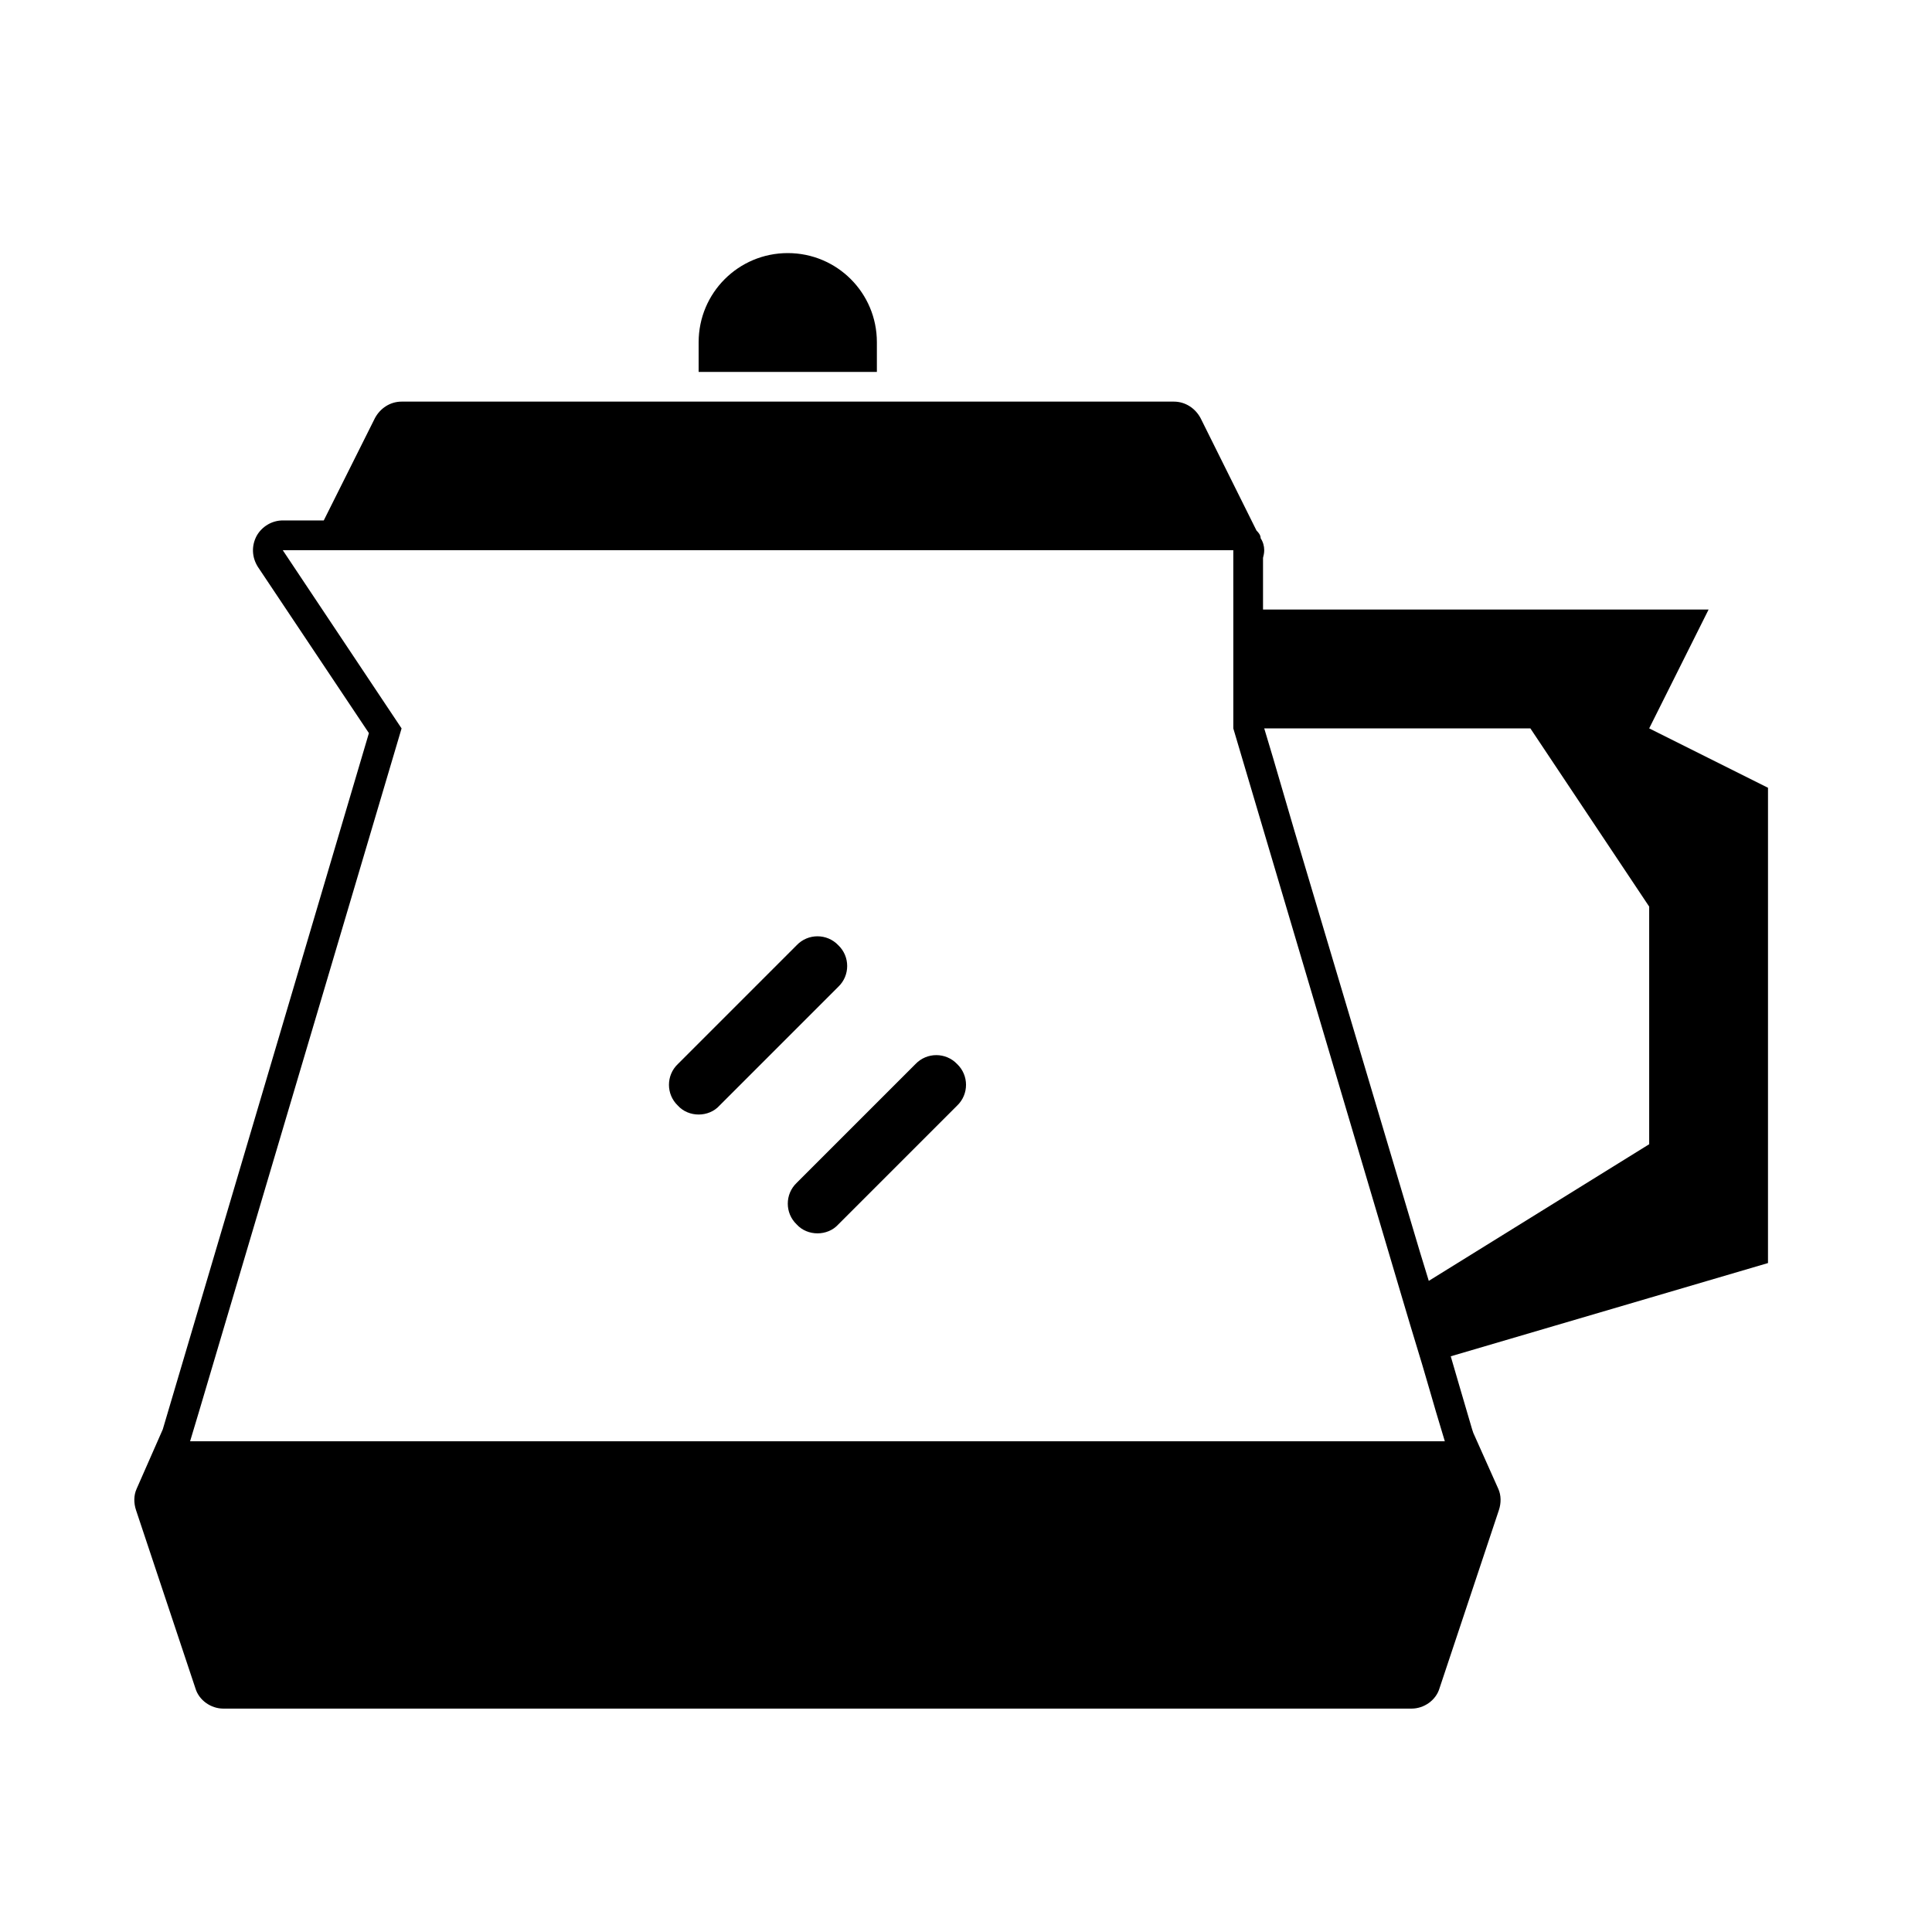
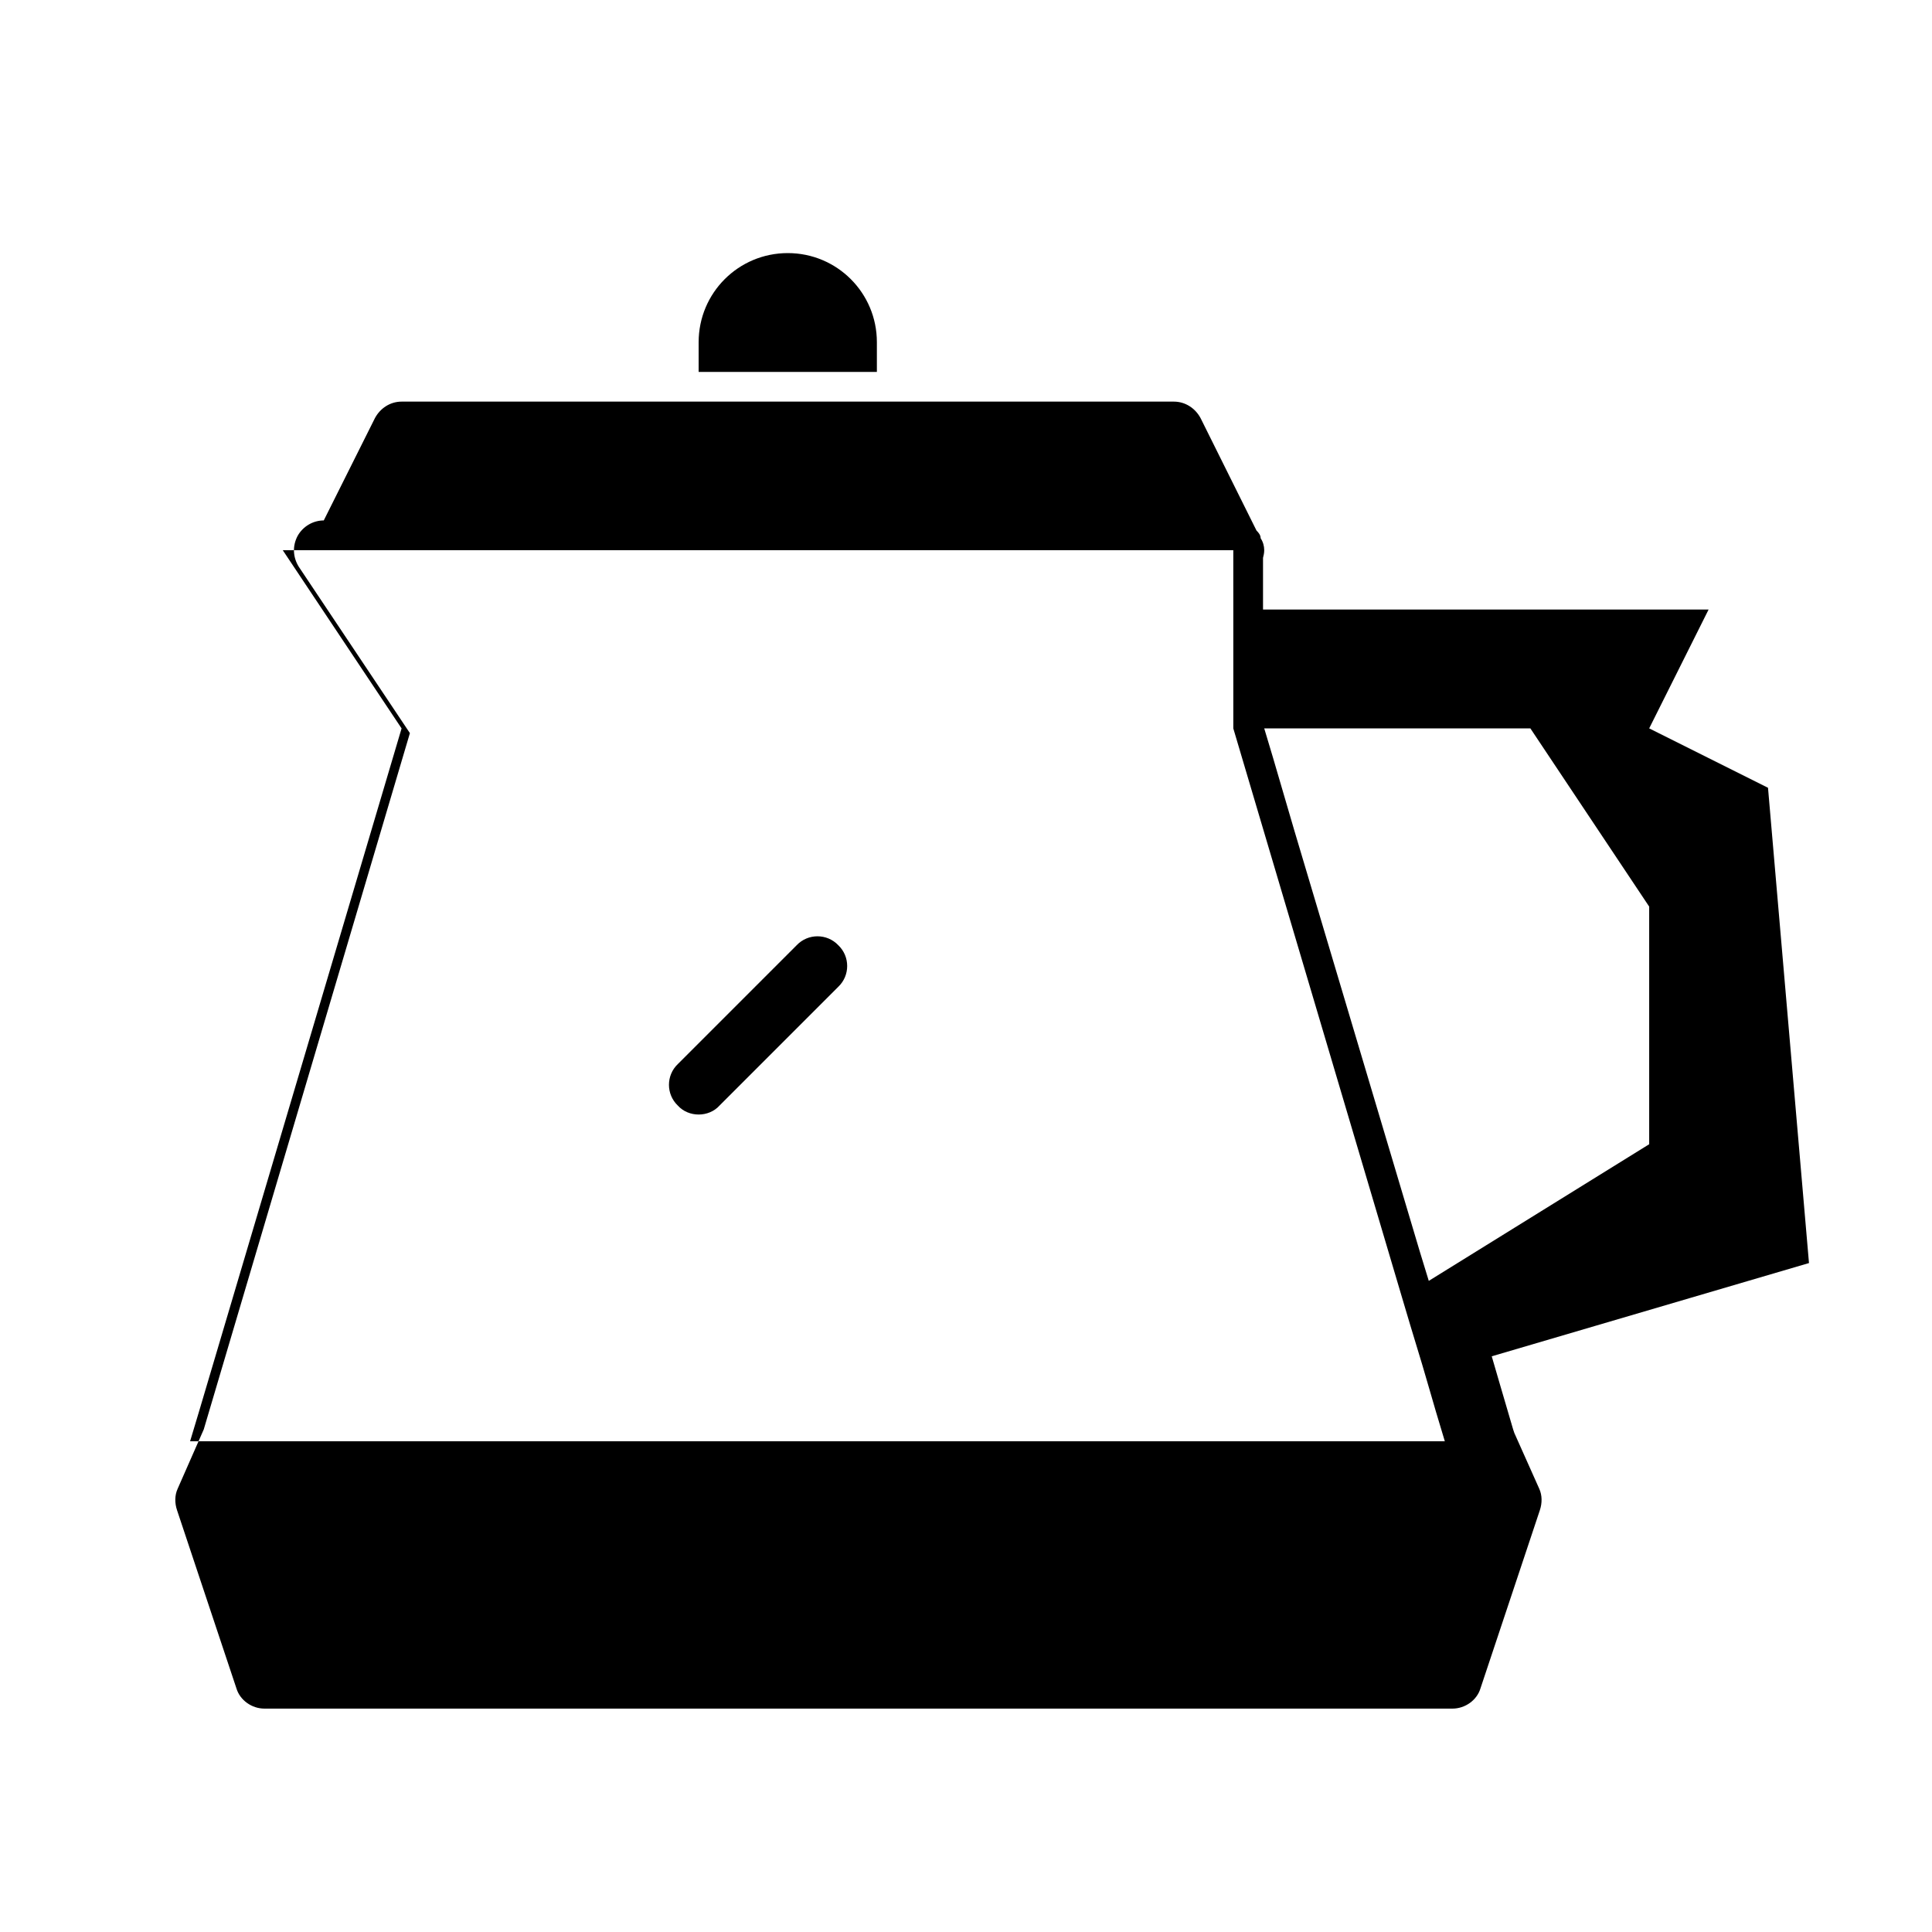
<svg xmlns="http://www.w3.org/2000/svg" fill="#000000" width="800px" height="800px" version="1.1" viewBox="144 144 512 512">
  <g>
    <path d="m366.15 394.49c-2.992-3.148-8.031-3.148-11.02 0l-31.488 31.488c-3.148 2.992-3.148 8.031 0 11.02 1.418 1.574 3.465 2.363 5.512 2.363s4.094-0.789 5.512-2.363l31.488-31.488c3.144-2.992 3.144-8.027-0.004-11.02z" />
-     <path d="m386.62 425.98-31.488 31.488c-3.148 2.992-3.148 8.031 0 11.02 1.418 1.574 3.465 2.363 5.512 2.363s4.094-0.789 5.512-2.363l31.488-31.488c3.148-2.992 3.148-8.031 0-11.02-2.996-3.148-8.031-3.148-11.023 0z" />
    <path d="m368.51 242.56h7.871v-7.871c0-13.07-10.551-23.617-23.617-23.617s-23.617 10.547-23.617 23.617v7.871z" />
-     <path d="m612.54 352.77-31.488-15.742 15.742-31.488h-118.08v-13.699c0.156-0.629 0.316-1.258 0.316-2.047 0-1.102-0.316-2.203-0.945-3.148 0-0.789-0.473-1.418-1.102-2.047l-14.801-29.758c-1.418-2.676-4.094-4.406-7.086-4.406h-204.67c-2.992 0-5.668 1.73-7.086 4.41l-13.539 27.078h-10.863c-2.832 0-5.512 1.574-6.926 4.094-1.418 2.676-1.262 5.668 0.312 8.188l29.441 44.082-54.629 184.52-6.926 15.742c-0.789 1.73-0.789 3.777-0.156 5.668l5.352 16.059 10.391 31.172c0.945 3.148 4.094 5.352 7.398 5.352h314.88c3.305 0 6.453-2.203 7.398-5.352l10.391-31.172 5.352-16.059c0.629-1.891 0.629-3.938-0.156-5.668l-6.613-14.801-0.316-0.945-3.465-11.809-2.203-7.559 84.074-24.711zm-62.977-15.742 31.488 47.23v62.977l-58.41 36.211-2.363-7.715-33.219-111.47-5.668-19.363-2.359-7.871zm-26.449 176.18 1.418 4.879 2.363 7.871h-332.52l2.363-7.871 53.684-181.05-31.488-47.23 7.871-0.004h244.03v7.871l0.004 7.875v31.488l44.715 150.83 2.203 7.398 3.148 10.391z" />
+     <path d="m612.54 352.77-31.488-15.742 15.742-31.488h-118.08v-13.699c0.156-0.629 0.316-1.258 0.316-2.047 0-1.102-0.316-2.203-0.945-3.148 0-0.789-0.473-1.418-1.102-2.047l-14.801-29.758c-1.418-2.676-4.094-4.406-7.086-4.406h-204.67c-2.992 0-5.668 1.73-7.086 4.41l-13.539 27.078c-2.832 0-5.512 1.574-6.926 4.094-1.418 2.676-1.262 5.668 0.312 8.188l29.441 44.082-54.629 184.52-6.926 15.742c-0.789 1.73-0.789 3.777-0.156 5.668l5.352 16.059 10.391 31.172c0.945 3.148 4.094 5.352 7.398 5.352h314.88c3.305 0 6.453-2.203 7.398-5.352l10.391-31.172 5.352-16.059c0.629-1.891 0.629-3.938-0.156-5.668l-6.613-14.801-0.316-0.945-3.465-11.809-2.203-7.559 84.074-24.711zm-62.977-15.742 31.488 47.23v62.977l-58.41 36.211-2.363-7.715-33.219-111.47-5.668-19.363-2.359-7.871zm-26.449 176.18 1.418 4.879 2.363 7.871h-332.52l2.363-7.871 53.684-181.05-31.488-47.23 7.871-0.004h244.03v7.871l0.004 7.875v31.488l44.715 150.83 2.203 7.398 3.148 10.391z" />
  </g>
</svg>